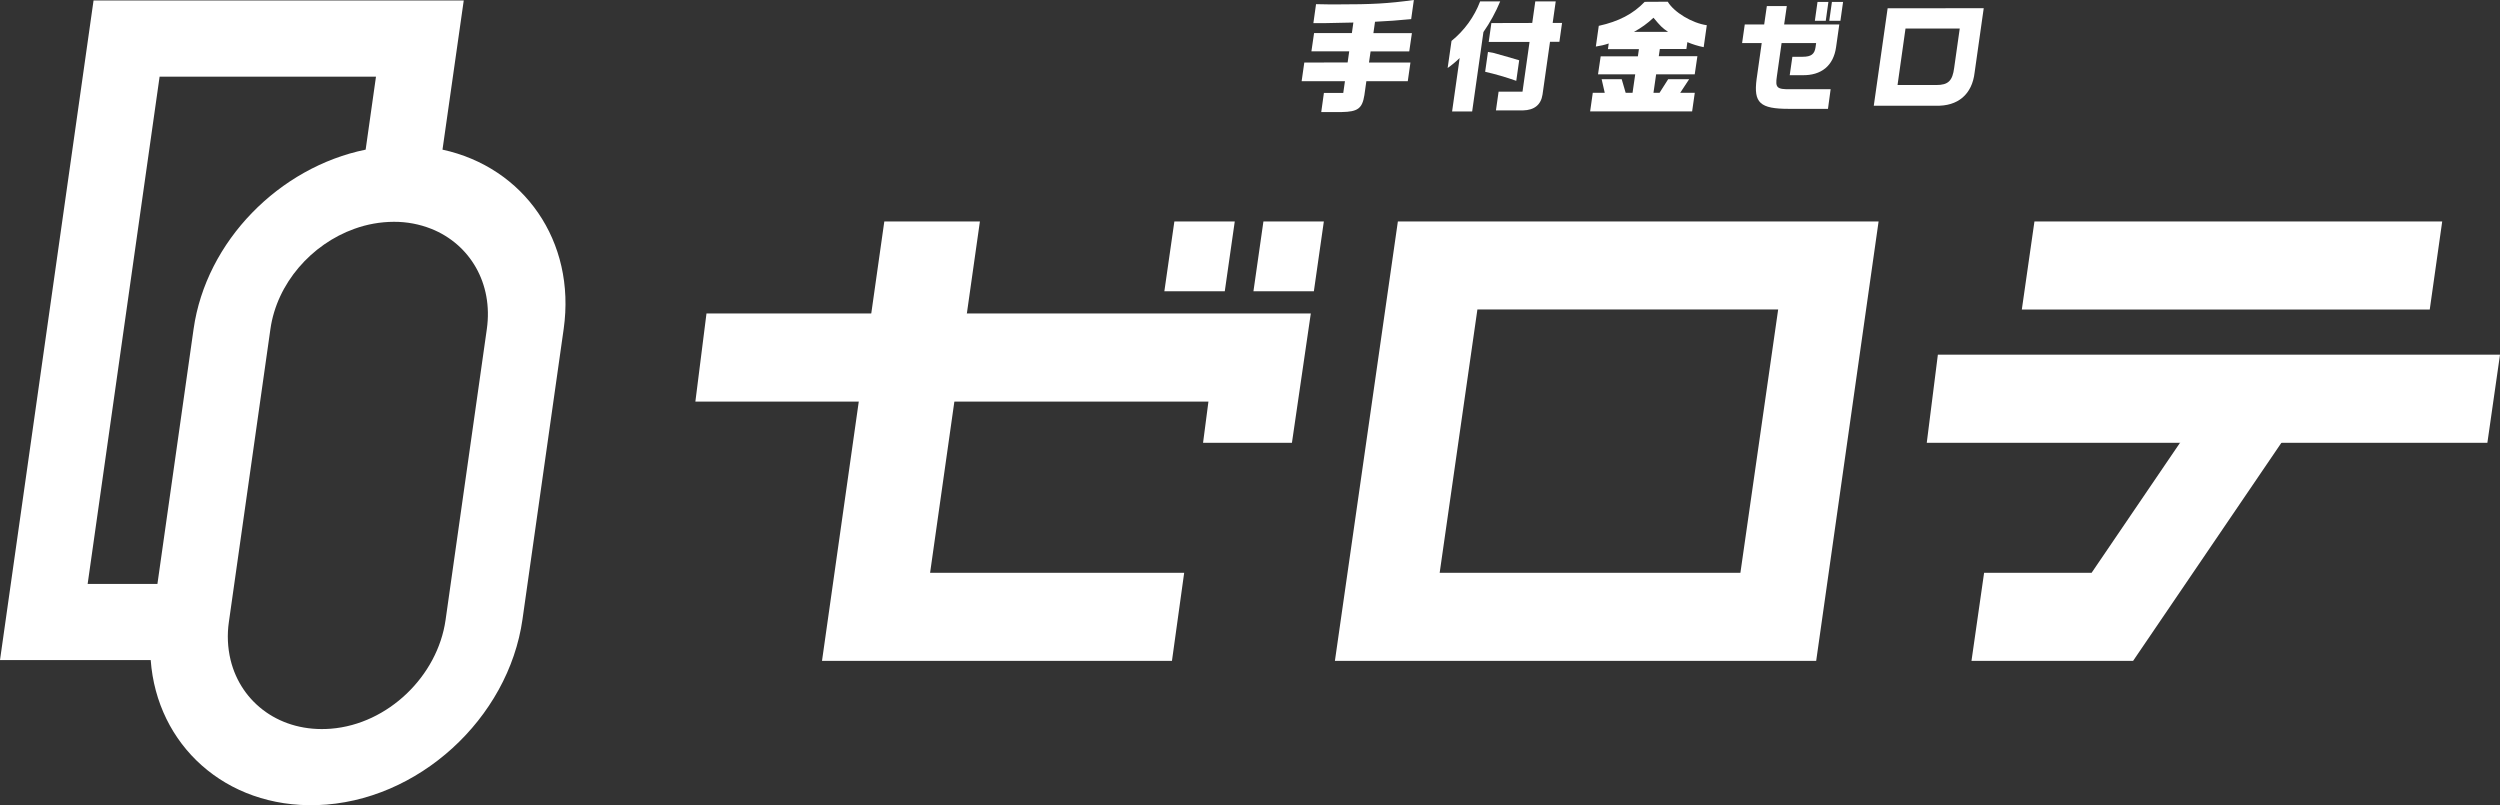
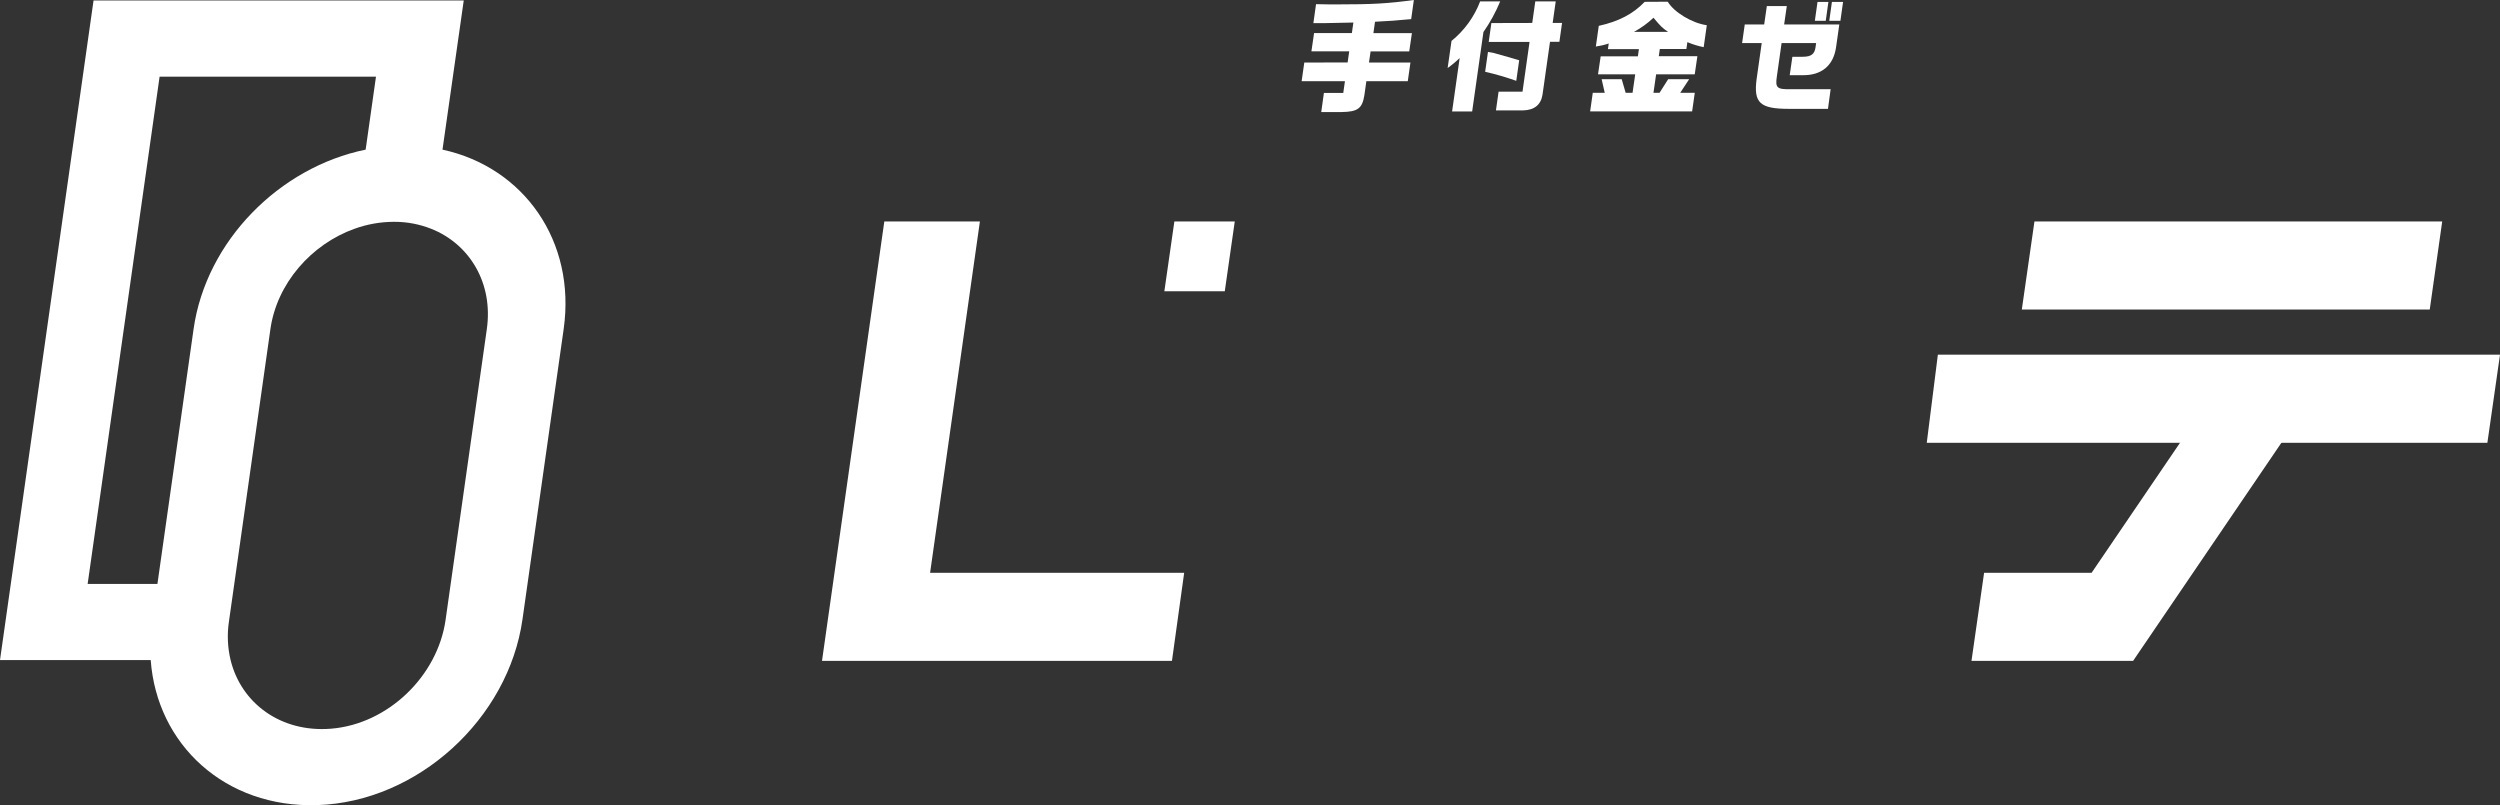
<svg xmlns="http://www.w3.org/2000/svg" width="267" height="86" viewBox="0 0 267 86" fill="none">
  <rect x="0" y="0" width="267" height="86" fill="#333333" stroke="none" />
  <g clip-path="url(#clip0_12992_2057)">
-     <path d="M137.979 47.288H128.487L129.061 42.888H74.266L75.452 33.481H139.994L137.979 47.288Z" fill="white" />
    <path d="M125.165 70.581H87.79L94.445 23.65H104.654L99.334 61.175H126.47L125.165 70.581Z" fill="white" />
-     <path d="M140.32 31.11H133.867L134.934 23.65H141.387L140.32 31.11Z" fill="white" />
-     <path d="M130.806 31.11H124.353L125.423 23.65H131.873L130.806 31.11Z" fill="white" />
+     <path d="M130.806 31.11H124.353L125.423 23.65H131.873Z" fill="white" />
    <path d="M259.497 33.056H215.931L217.279 23.65H260.828L259.497 33.056Z" fill="white" />
    <path d="M246.047 43.77L236.025 42.584L223.383 61.175H211.902L210.554 70.581H227.815L246.047 43.77Z" fill="white" />
    <path d="M265.652 47.288H205.778L206.964 37.882H267L265.652 47.288Z" fill="white" />
-     <path d="M149.293 23.65L142.568 70.581H193.968L200.634 23.65H149.293ZM185.875 61.175H153.756L157.786 33.053H189.908L185.875 61.175Z" fill="white" />
    <path d="M47.258 15.981L49.528 0.051H9.991L0 70.494H16.095C16.756 79.54 24.06 86.298 33.873 85.986C44.624 85.646 54.303 76.754 55.802 66.141L60.2 35.14C61.534 25.736 55.924 17.863 47.258 15.981ZM47.587 66.211C46.736 72.201 41.443 77.336 35.351 77.825C29.96 78.258 25.748 75.078 24.628 70.494C24.307 69.157 24.246 67.773 24.446 66.414L28.881 35.14C29.574 30.256 33.265 26.079 37.851 24.437C39.2 23.947 40.625 23.694 42.062 23.689C43.43 23.681 44.787 23.935 46.057 24.437C50.178 26.079 52.686 30.256 51.994 35.14L47.587 66.211ZM17.046 8.186H40.155L39.051 15.981C29.849 17.86 22.009 25.734 20.675 35.14L16.813 62.361H9.361L17.046 8.186Z" fill="white" />
    <path d="M143.927 6.67L144.097 5.481H140.059L140.343 3.532H144.381L144.54 2.407L143.32 2.432L141.435 2.472H140.269L140.553 0.444C141.603 0.47 142.105 0.47 142.769 0.47C146.606 0.47 148.209 0.38 150.998 0L150.714 2.042C149.191 2.185 148.379 2.25 146.852 2.323L146.679 3.54H150.791L150.507 5.489H146.379L146.208 6.679H150.635L150.351 8.67H145.927L145.715 10.174C145.488 11.58 145.011 11.94 143.303 11.966H141.109L141.393 9.924H143.461L143.64 8.67H139.015L139.299 6.679L143.927 6.67Z" fill="white" />
    <path d="M155.022 4.37C156.398 3.255 157.452 1.8 158.078 0.152H160.22C159.742 1.302 159.142 2.398 158.43 3.422L157.227 11.901H155.084L155.893 6.195C155.494 6.585 155.064 6.942 154.608 7.264L155.022 4.37ZM158.915 5.545C159.162 5.585 159.381 5.624 159.454 5.638C160.649 5.964 161.588 6.24 162.249 6.437L161.937 8.633C160.85 8.247 159.74 7.924 158.614 7.666L158.915 5.545ZM163.643 2.452L163.969 0.149H166.151L165.825 2.452H166.826L166.543 4.466H165.541L164.741 10.104C164.573 11.192 163.867 11.766 162.649 11.791H159.766L160.05 9.789H162.604L163.356 4.477H158.995L159.278 2.463L163.643 2.452Z" fill="white" />
    <path d="M178.117 0.183C178.784 1.308 180.711 2.472 182.286 2.694L181.954 5.037C181.356 4.917 180.772 4.737 180.211 4.499L180.106 5.233H177.269L177.158 6.004H181.281L180.997 7.941H176.874L176.591 9.91H177.24L178.163 8.456H180.404L179.448 9.91H181.003L180.719 11.898H169.826L170.109 9.91H171.386L171.054 8.456H173.197L173.62 9.91H174.357L174.641 7.941H170.668L170.952 6.018H174.925L175.036 5.247H171.727L171.812 4.646C171.364 4.795 170.903 4.904 170.436 4.972L170.748 2.761C172.885 2.289 174.414 1.49 175.651 0.197L178.117 0.183ZM178.148 3.4C177.541 2.995 177.334 2.787 176.593 1.895C175.969 2.485 175.27 2.991 174.513 3.4H178.148Z" fill="white" />
    <path d="M188.415 2.615L188.699 0.647H190.83L190.546 2.615H196.437L196.091 5.051C195.807 7.019 194.522 8.071 192.484 8.031H191.142L191.426 6.063H192.527C193.432 6.063 193.795 5.782 193.9 5.045L193.962 4.598H190.274L189.771 8.144C189.581 9.387 189.771 9.55 191.255 9.53H195.512L195.228 11.625H191.054C187.969 11.625 187.269 10.995 187.606 8.445L188.151 4.598H186.057L186.341 2.61L188.415 2.615ZM195.273 0.208L194.99 2.224H193.826L194.11 0.208H195.273ZM195.648 0.208H196.84L196.556 2.224H195.367L195.648 0.208Z" fill="white" />
-     <path d="M211.862 0.875L210.889 7.745C210.622 10.073 209.11 11.369 206.726 11.291H200.12L201.599 0.886L211.862 0.875ZM206.803 9.08C208.068 9.08 208.531 8.633 208.707 7.236L209.3 3.048H203.508L202.657 9.08H206.803Z" fill="white" />
  </g>
  <defs>
    <clipPath id="clip0_12992_2057">
      <rect width="267" height="86" fill="white" />
    </clipPath>
  </defs>
</svg>